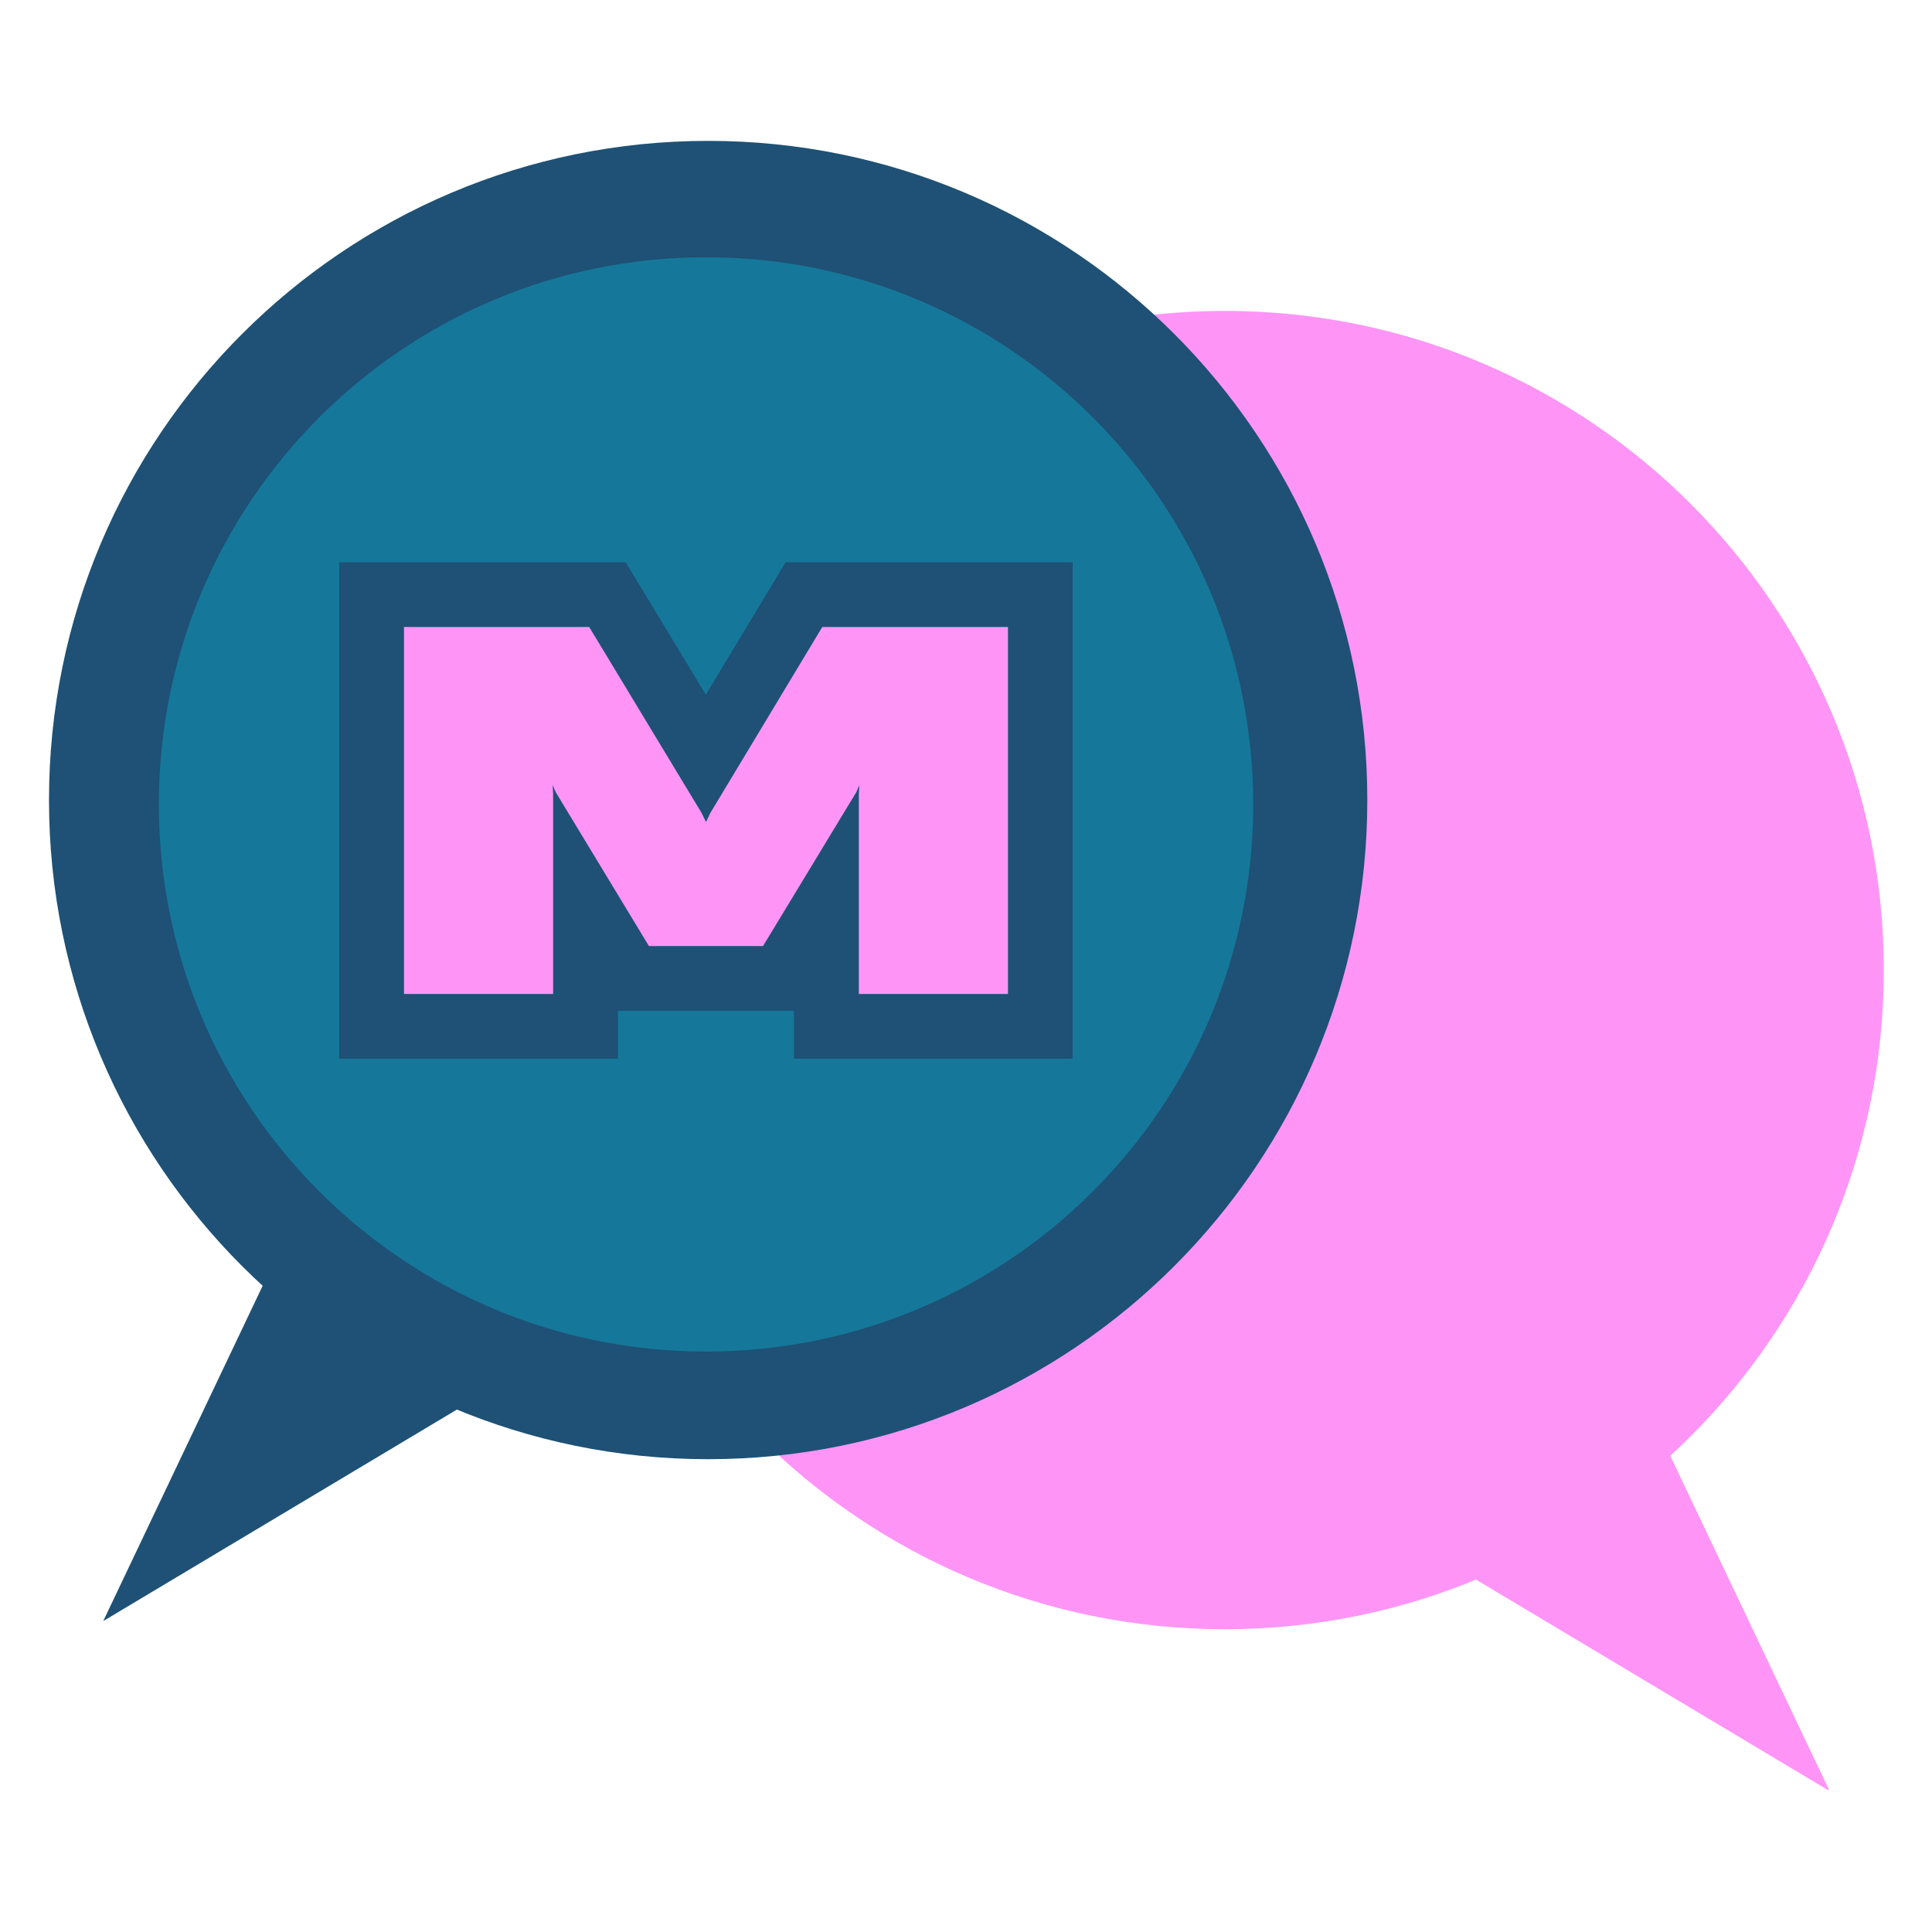
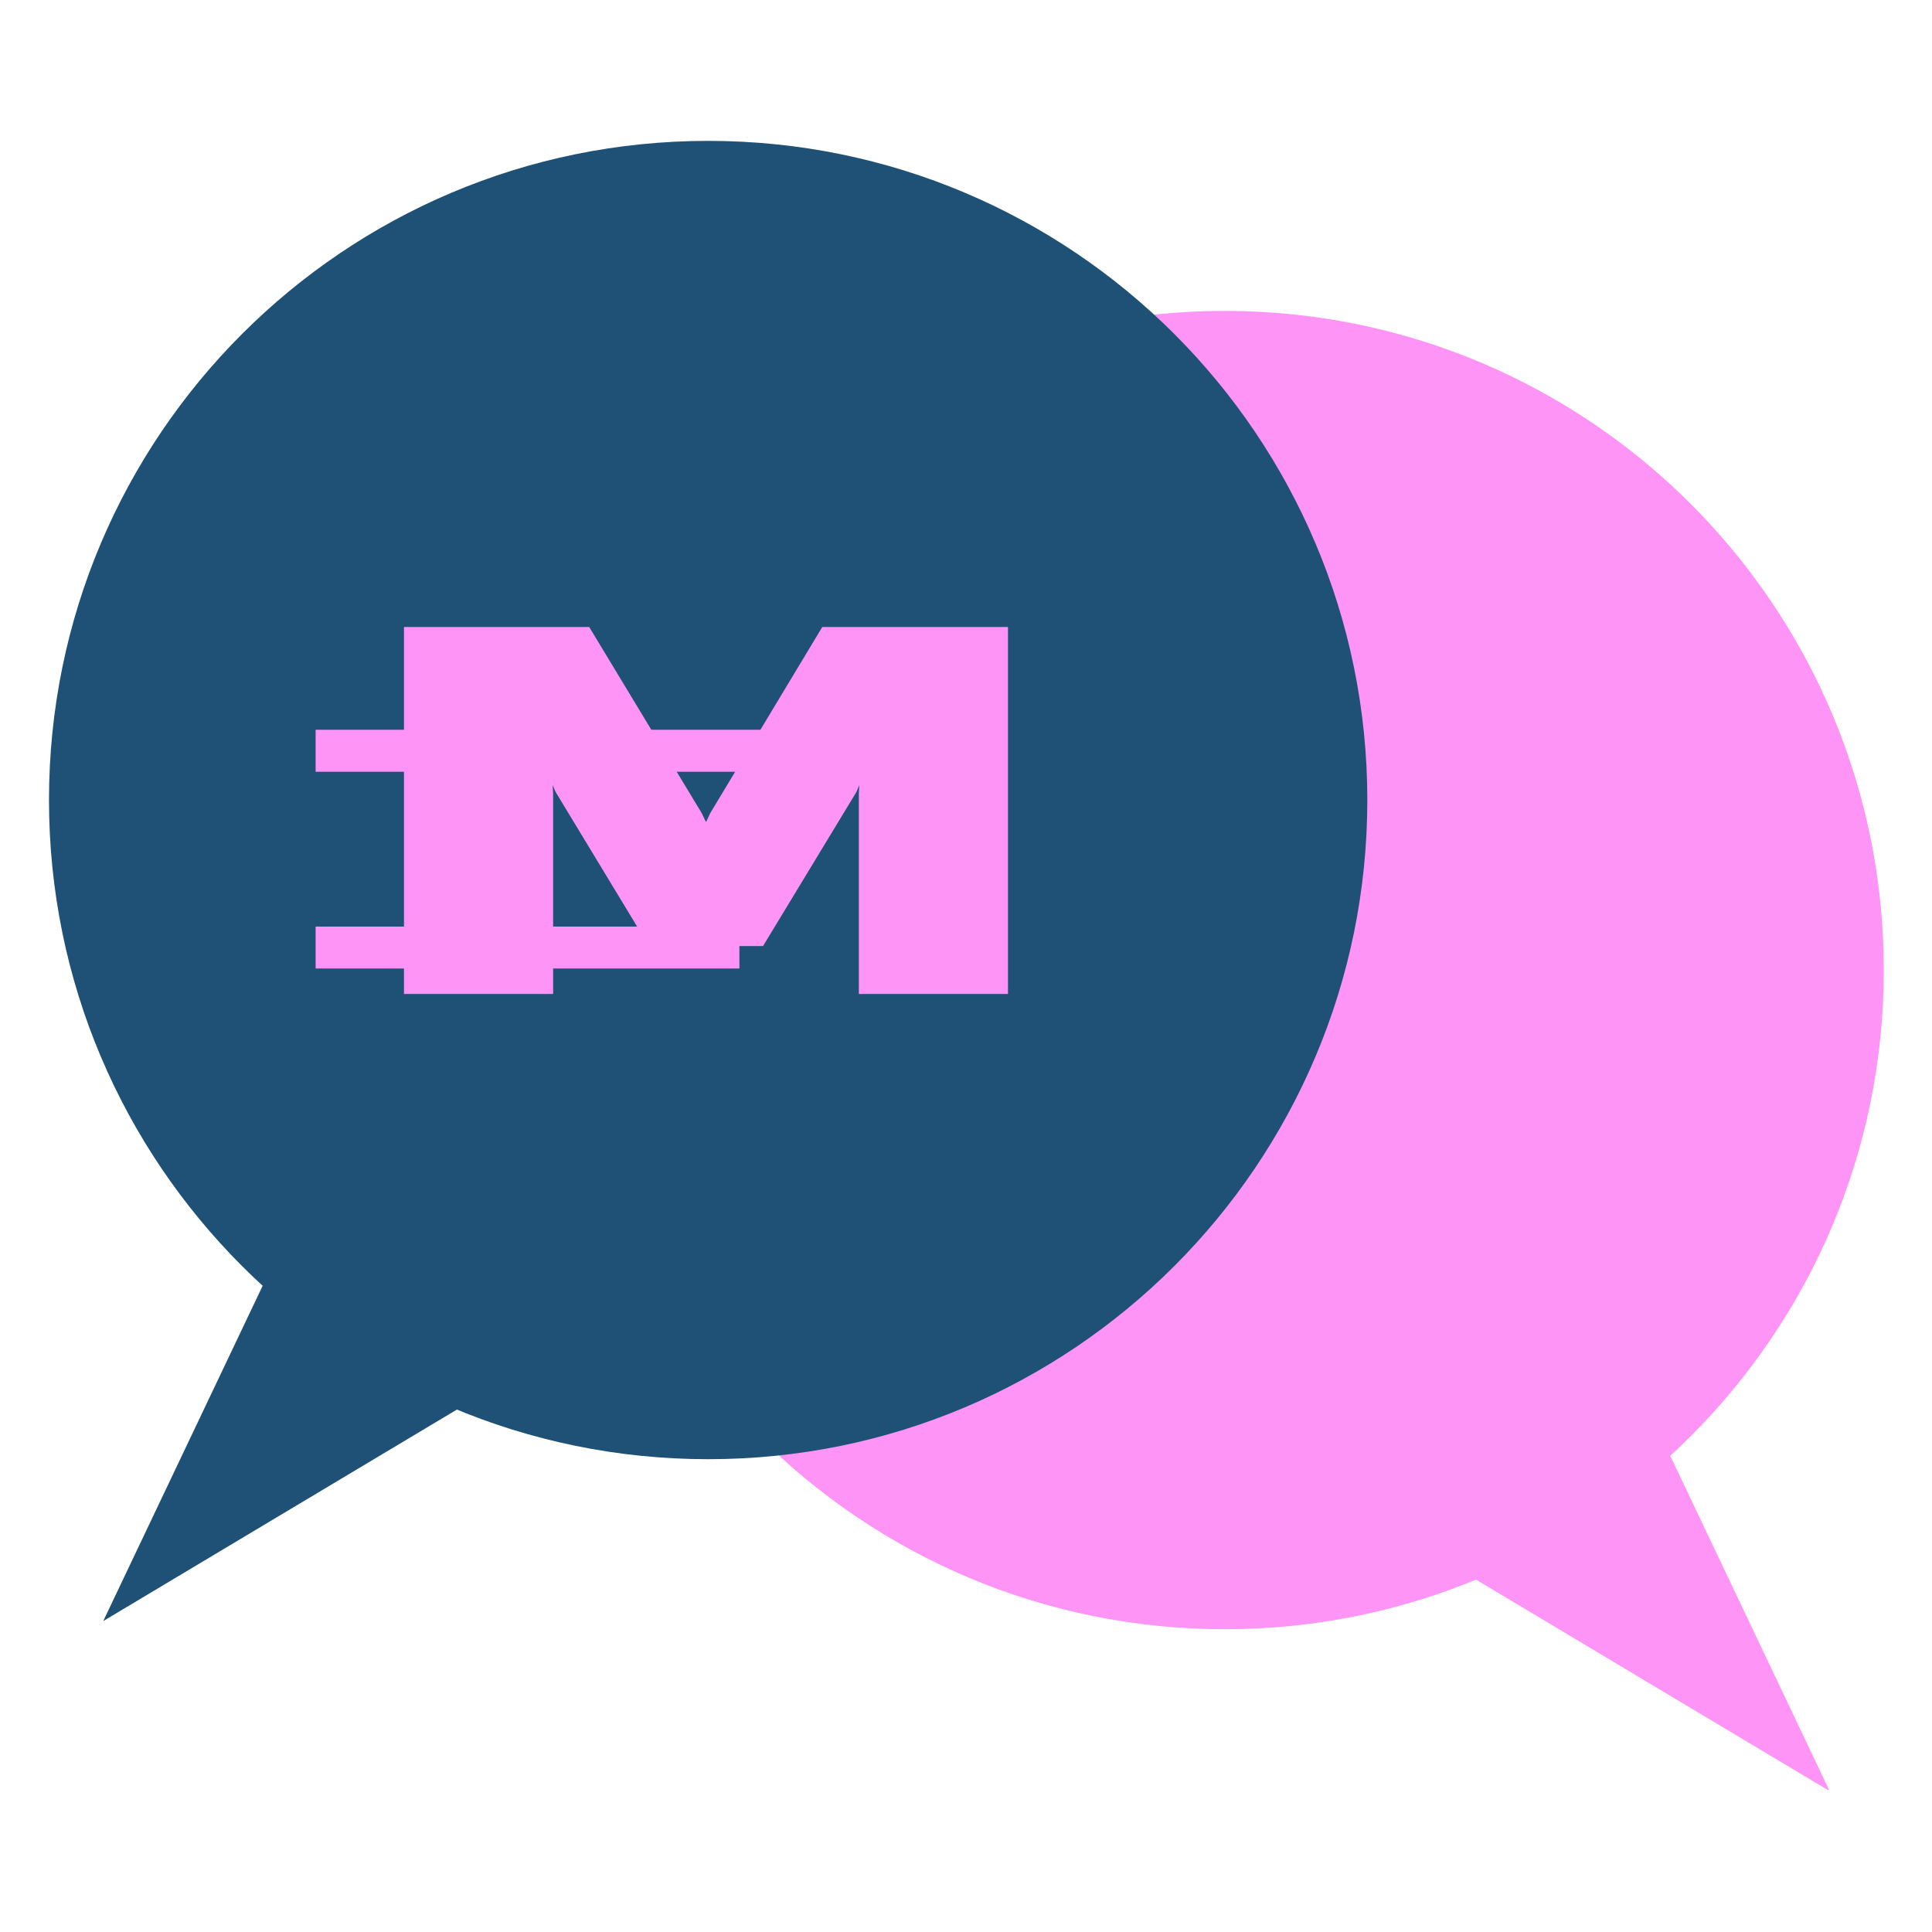
<svg xmlns="http://www.w3.org/2000/svg" width="512" zoomAndPan="magnify" viewBox="0 0 384 384" height="512" preserveAspectRatio="xMidYMid meet" version="1.0">
  <defs>
    <g />
    <clipPath id="1acfe408e9">
      <path d="M 112 61 L 374.656 61 L 374.656 324 L 112 324 Z M 112 61 " clip-rule="nonzero" />
    </clipPath>
    <clipPath id="a983abc6b3">
      <path d="M 256 270 L 364 270 L 364 355.75 L 256 355.75 Z M 256 270 " clip-rule="nonzero" />
    </clipPath>
    <clipPath id="c6e81e56da">
      <path d="M 9.406 28 L 272 28 L 272 291 L 9.406 291 Z M 9.406 28 " clip-rule="nonzero" />
    </clipPath>
    <clipPath id="b78ce2500e">
-       <path d="M 31.582 51.133 L 249.082 51.133 L 249.082 268.633 L 31.582 268.633 Z M 31.582 51.133 " clip-rule="nonzero" />
-     </clipPath>
+       </clipPath>
    <clipPath id="cd2bff75d3">
-       <path d="M 140.332 51.133 C 80.27 51.133 31.582 99.82 31.582 159.883 C 31.582 219.941 80.27 268.633 140.332 268.633 C 200.391 268.633 249.082 219.941 249.082 159.883 C 249.082 99.82 200.391 51.133 140.332 51.133 Z M 140.332 51.133 " clip-rule="nonzero" />
-     </clipPath>
+       </clipPath>
  </defs>
  <g clip-path="url(#1acfe408e9)">
    <path fill="#fe95f6" d="M 112.414 192.809 C 112.414 265.152 171.066 323.82 243.426 323.82 C 315.77 323.82 374.422 265.152 374.422 192.809 C 374.422 120.445 315.77 61.793 243.426 61.793 C 171.066 61.793 112.414 120.445 112.414 192.809 " fill-opacity="1" fill-rule="nonzero" />
  </g>
  <g clip-path="url(#a983abc6b3)">
    <path fill="#fe95f6" d="M 322.809 270.07 L 256.766 292.074 L 363.66 355.996 Z M 322.809 270.07 " fill-opacity="1" fill-rule="nonzero" />
  </g>
  <g clip-path="url(#c6e81e56da)">
    <path fill="#1e5175" d="M 271.766 159.012 C 271.766 231.355 213.113 290.027 140.754 290.027 C 68.41 290.027 9.738 231.355 9.738 159.012 C 9.738 86.652 68.41 28 140.754 28 C 213.113 28 271.766 86.652 271.766 159.012 " fill-opacity="1" fill-rule="nonzero" />
  </g>
  <path fill="#1e5175" d="M 61.371 236.277 L 127.41 258.277 L 20.52 322.199 Z M 61.371 236.277 " fill-opacity="1" fill-rule="nonzero" />
-   <path fill="#fe95f6" d="M 197.801 131.574 L 62.734 131.574 L 62.734 123.227 L 197.801 123.227 L 197.801 131.574 " fill-opacity="1" fill-rule="nonzero" />
  <path fill="#fe95f6" d="M 197.801 153.395 L 62.734 153.395 L 62.734 145.047 L 197.801 145.047 L 197.801 153.395 " fill-opacity="1" fill-rule="nonzero" />
-   <path fill="#fe95f6" d="M 197.801 174.105 L 62.734 174.105 L 62.734 165.758 L 197.801 165.758 L 197.801 174.105 " fill-opacity="1" fill-rule="nonzero" />
  <path fill="#fe95f6" d="M 146.961 192.496 L 62.734 192.496 L 62.734 184.164 L 146.961 184.164 L 146.961 192.496 " fill-opacity="1" fill-rule="nonzero" />
  <g clip-path="url(#b78ce2500e)">
    <g clip-path="url(#cd2bff75d3)">
      <path fill="#15789a" d="M 31.582 51.133 L 249.082 51.133 L 249.082 268.633 L 31.582 268.633 Z M 31.582 51.133 " fill-opacity="1" fill-rule="nonzero" />
    </g>
  </g>
-   <path stroke-linecap="butt" transform="matrix(0.866, 0, 0, 0.866, 46.845, 110.949)" fill="none" stroke-linejoin="miter" d="M 38.63 100.002 L 38.63 15.804 L 81.13 15.804 L 106.974 58.525 L 107.885 60.433 L 107.998 60.433 L 108.882 58.525 L 134.613 15.804 L 177.222 15.804 L 177.222 100.002 L 142.998 100.002 L 142.998 53.988 L 143.106 52.049 L 142.443 53.654 L 121.028 89.015 L 94.855 89.015 L 73.408 53.654 L 72.745 52.049 L 72.858 53.988 L 72.858 100.002 Z M 38.63 100.002 " stroke="#1e5175" stroke-width="29.75" stroke-opacity="1" stroke-miterlimit="4" />
  <g fill="#fe95f6" fill-opacity="1">
    <g transform="translate(73.233, 197.557)">
      <g>
        <path d="M 7.062 0 L 7.062 -72.938 L 43.875 -72.938 L 66.25 -35.922 L 67.047 -34.25 L 67.141 -34.25 L 67.922 -35.922 L 90.203 -72.938 L 127.109 -72.938 L 127.109 0 L 97.469 0 L 97.469 -39.844 L 97.562 -41.516 L 96.984 -40.141 L 78.422 -9.516 L 55.75 -9.516 L 37.203 -40.141 L 36.609 -41.516 L 36.703 -39.844 L 36.703 0 Z M 7.062 0 " />
      </g>
    </g>
  </g>
</svg>